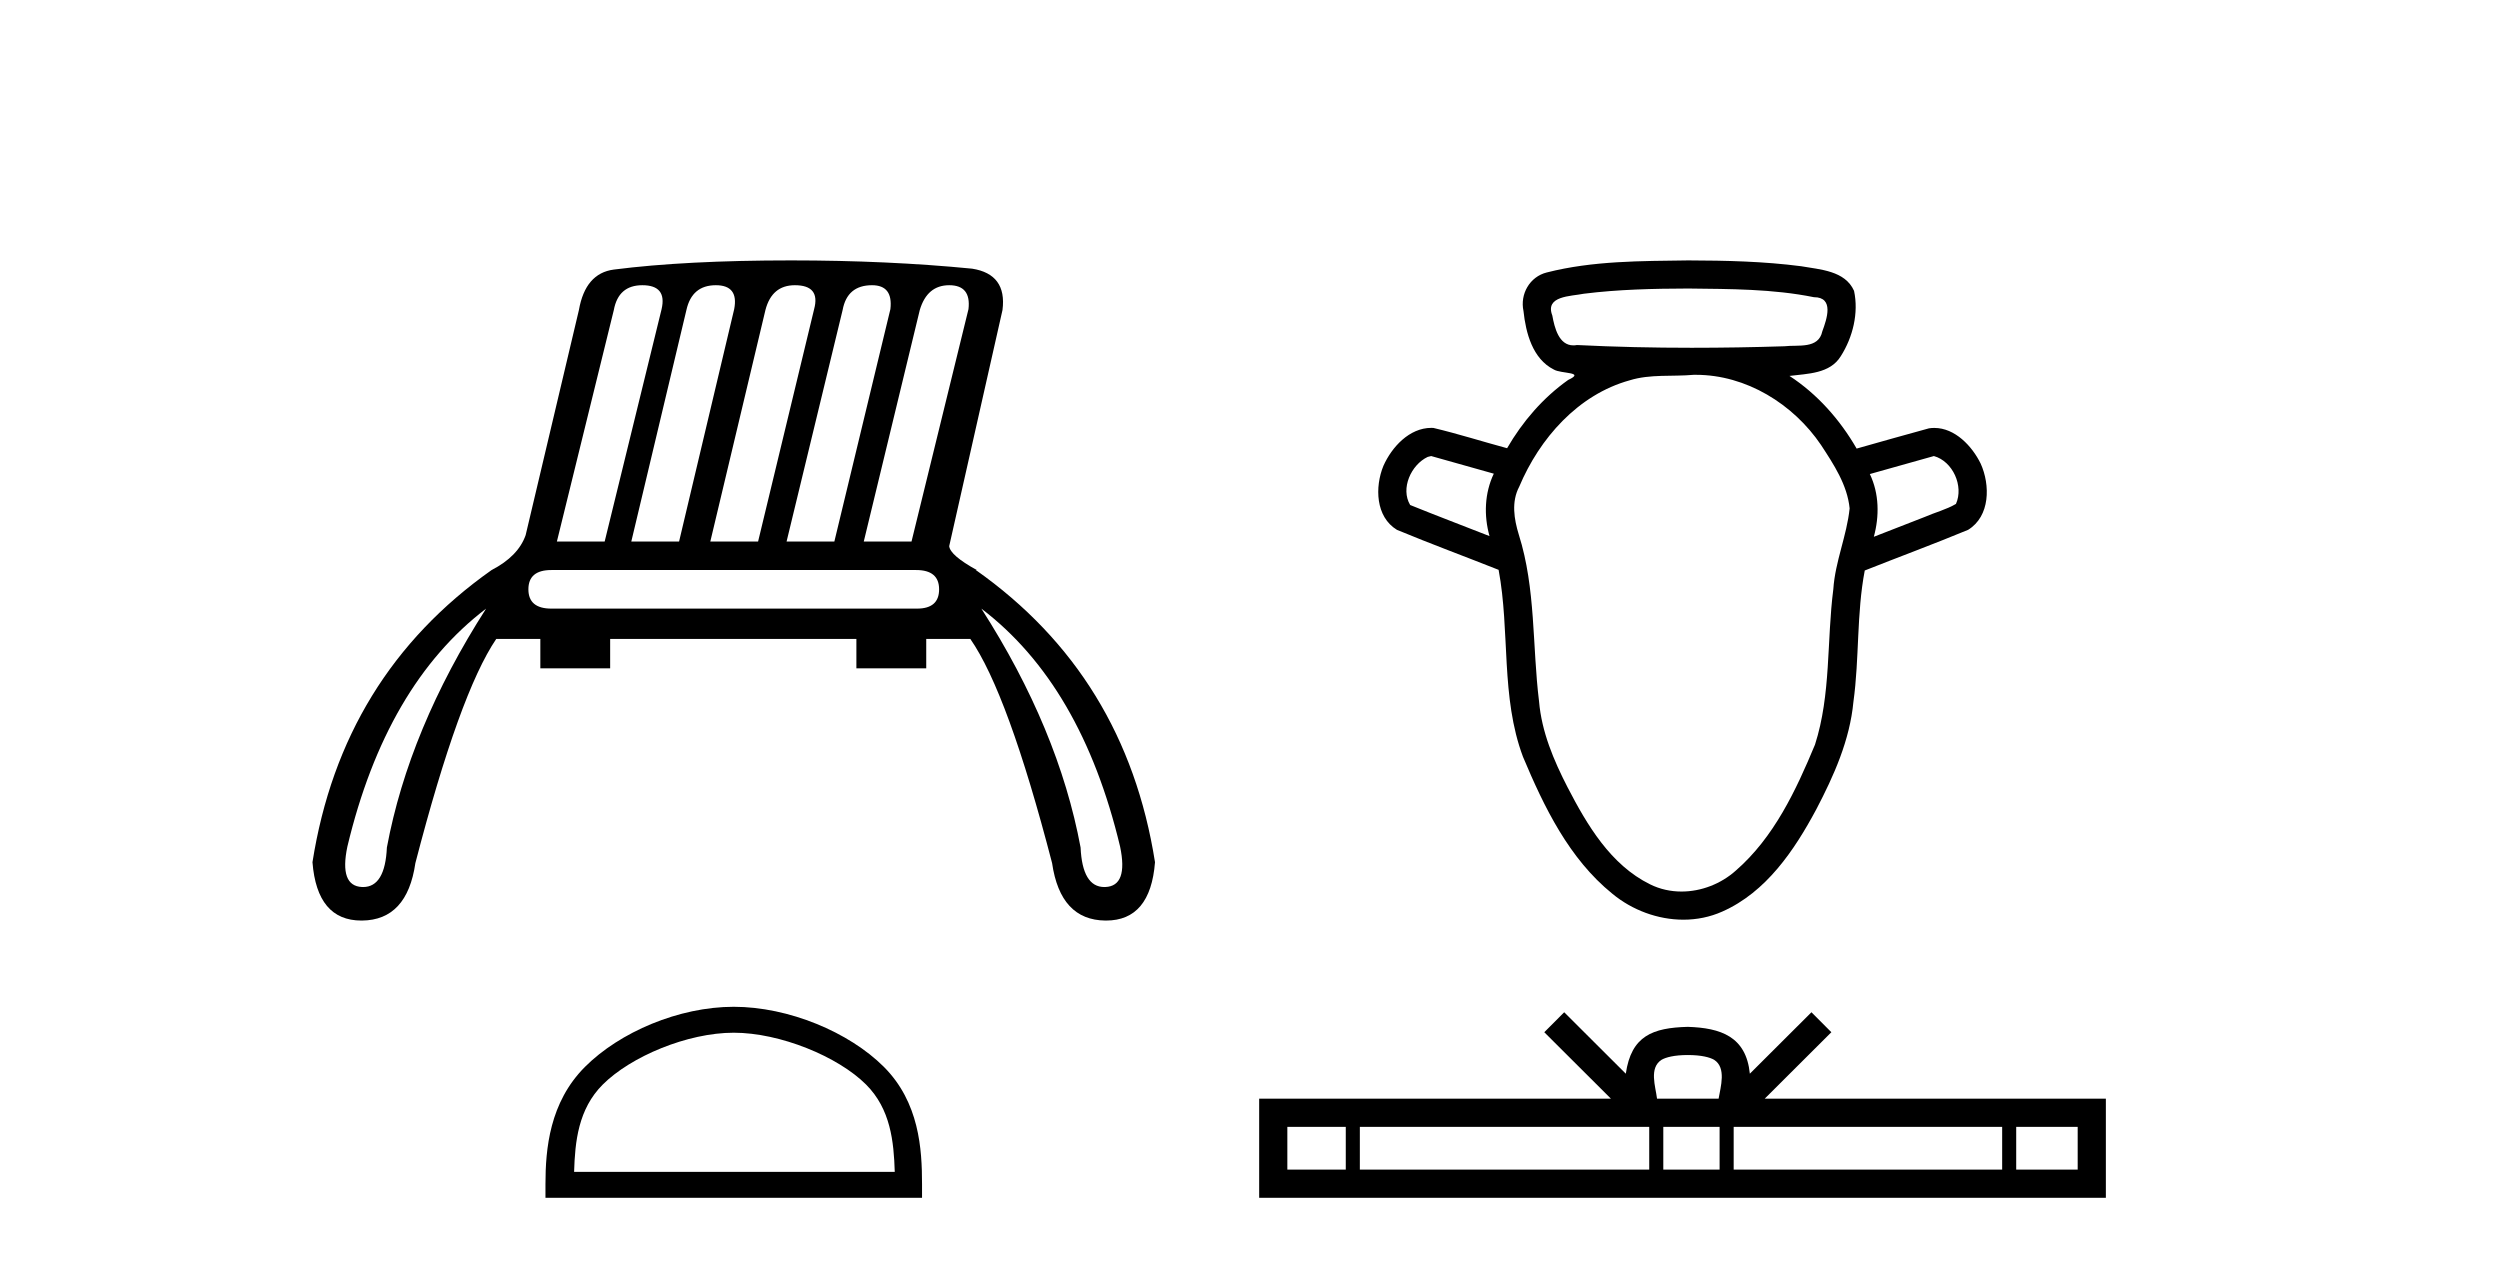
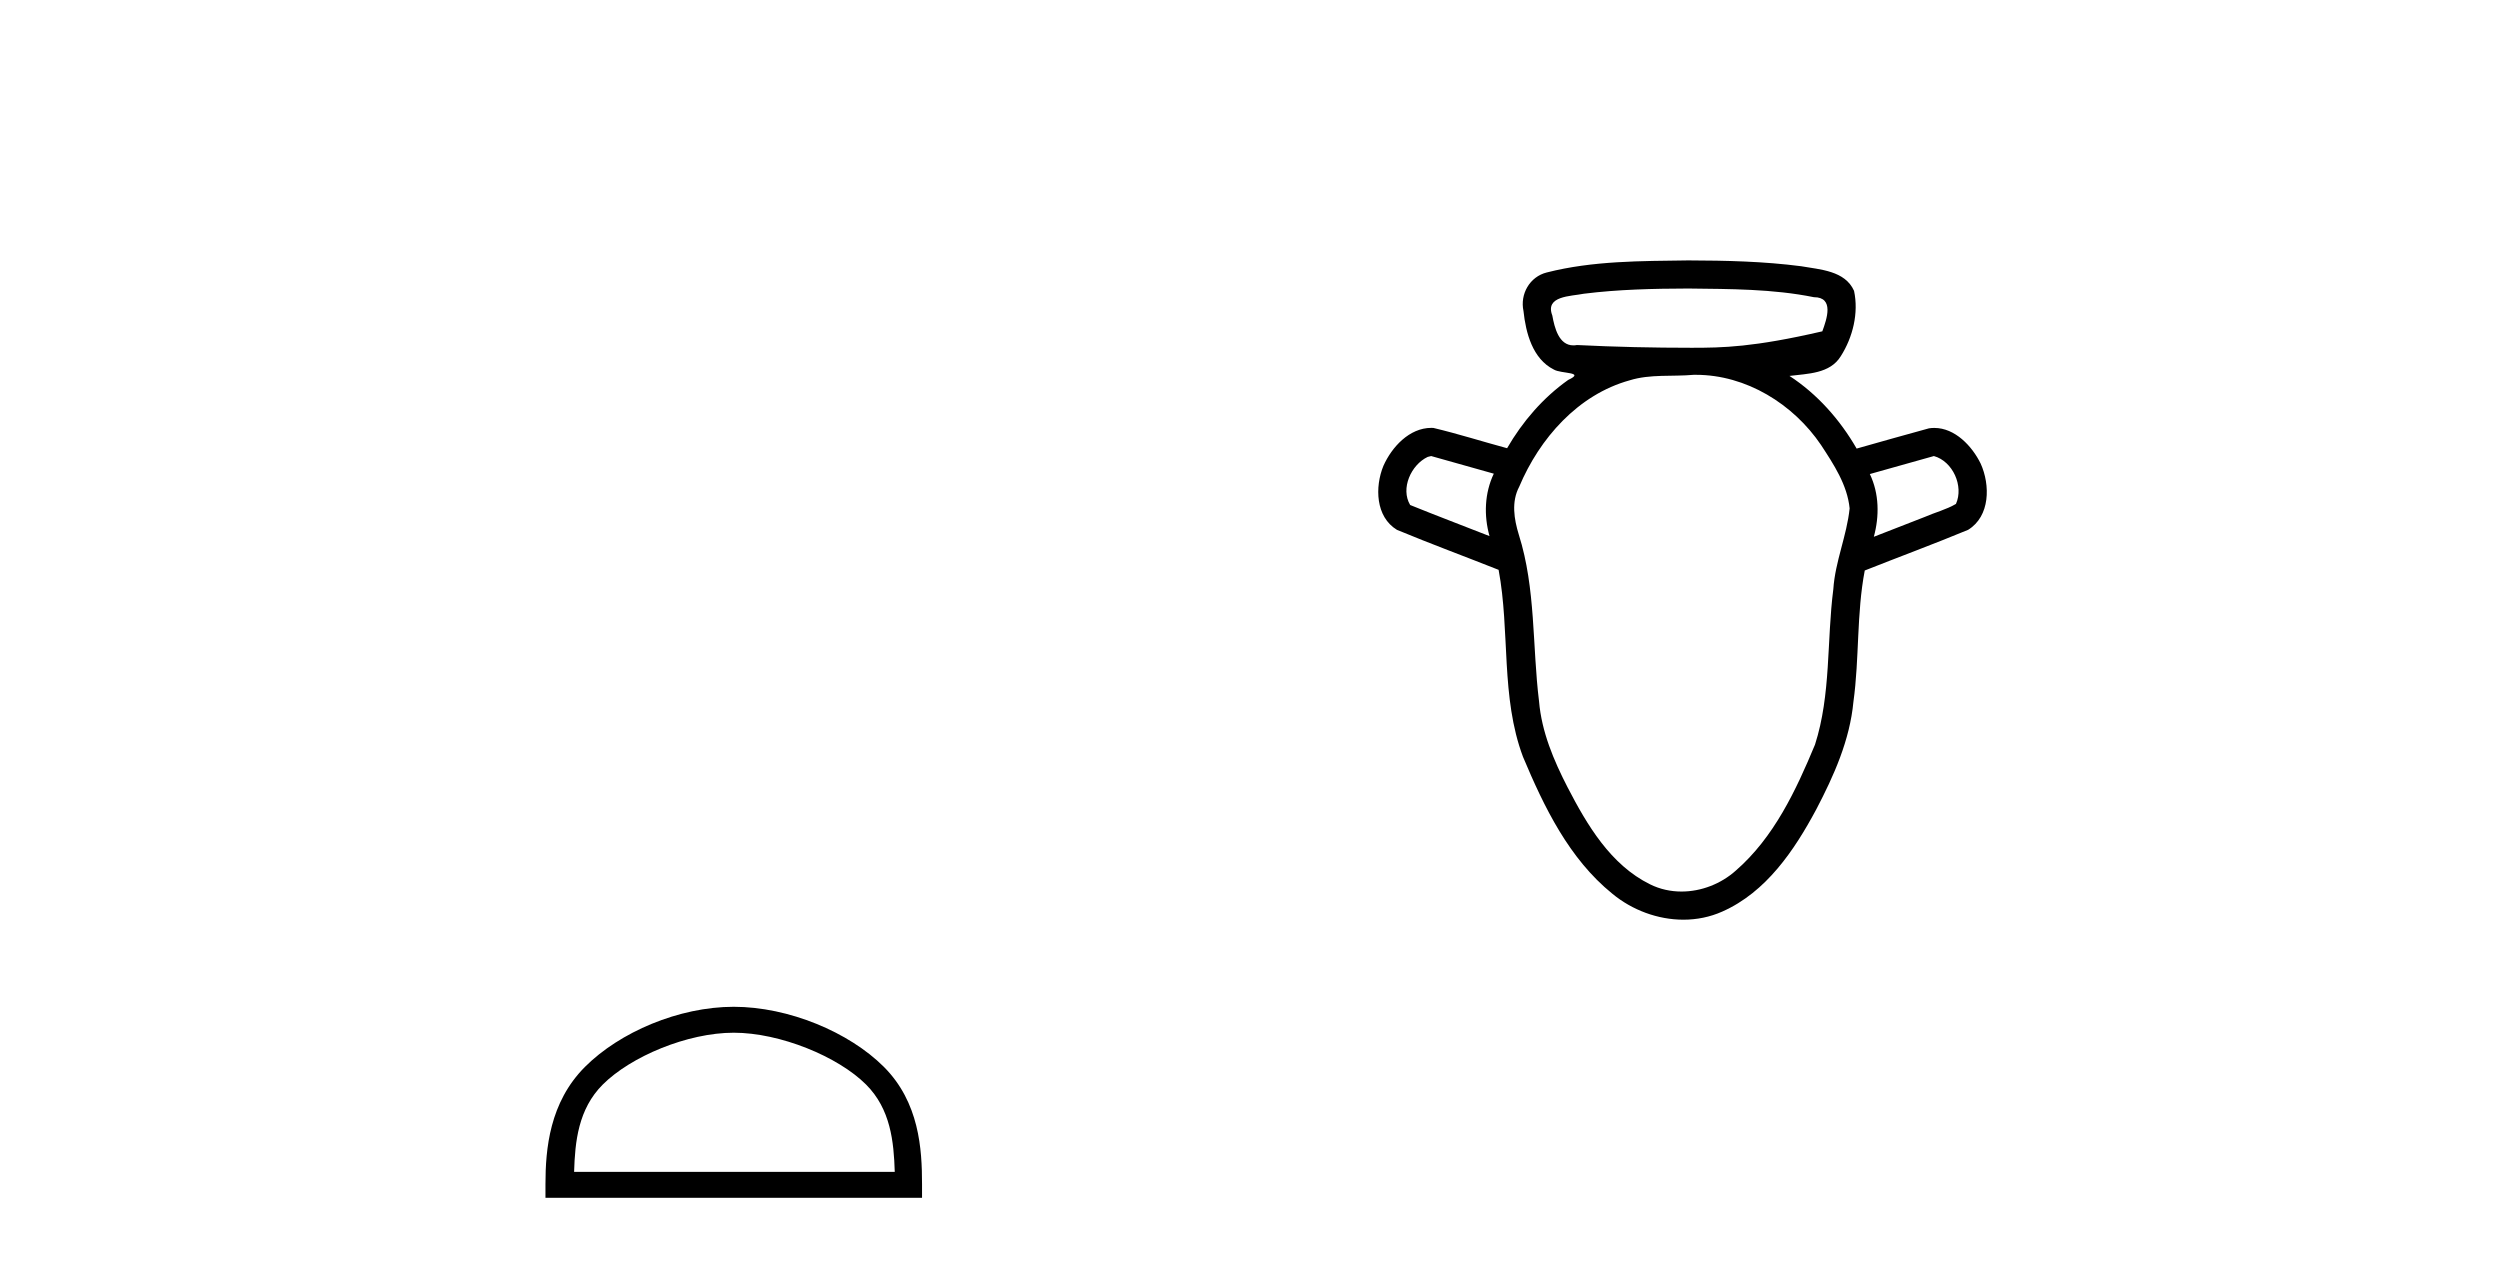
<svg xmlns="http://www.w3.org/2000/svg" width="81.0" height="41.0">
-   <path d="M 20.811 9.241 Q 21.615 9.241 21.436 10.015 L 19.591 17.546 L 18.043 17.546 L 19.888 10.044 Q 20.037 9.241 20.811 9.241 ZM 23.193 9.241 Q 23.937 9.241 23.788 10.015 L 22.002 17.546 L 20.454 17.546 L 22.24 10.044 Q 22.419 9.241 23.193 9.241 ZM 25.753 9.241 Q 26.586 9.241 26.378 10.015 L 24.562 17.546 L 23.014 17.546 L 24.8 10.044 Q 25.009 9.241 25.753 9.241 ZM 28.253 9.241 Q 28.938 9.241 28.849 10.015 L 27.033 17.546 L 25.485 17.546 L 27.301 10.044 Q 27.45 9.241 28.253 9.241 ZM 30.754 9.241 Q 31.468 9.241 31.379 10.015 L 29.533 17.546 L 27.986 17.546 L 29.801 10.044 Q 30.04 9.241 30.754 9.241 ZM 29.682 18.469 Q 30.427 18.469 30.427 19.094 Q 30.427 19.719 29.712 19.719 L 17.864 19.719 Q 17.12 19.719 17.12 19.094 Q 17.12 18.469 17.864 18.469 ZM 15.75 19.719 Q 13.25 23.619 12.535 27.459 Q 12.477 28.74 11.764 28.74 Q 11.748 28.74 11.732 28.739 Q 10.987 28.709 11.255 27.429 Q 12.506 22.19 15.75 19.719 ZM 31.796 19.719 Q 35.041 22.19 36.291 27.429 Q 36.559 28.709 35.815 28.739 Q 35.798 28.74 35.782 28.74 Q 35.069 28.74 35.011 27.459 Q 34.297 23.619 31.796 19.719 ZM 25.634 8.437 Q 22.21 8.437 19.888 8.734 Q 18.966 8.854 18.757 10.044 L 17.031 17.338 Q 16.792 18.022 15.929 18.469 Q 11.077 21.892 10.124 27.935 Q 10.272 29.826 11.709 29.826 Q 11.72 29.826 11.732 29.826 Q 13.19 29.811 13.458 27.965 Q 14.887 22.458 16.078 20.702 L 17.507 20.702 L 17.507 21.654 L 19.769 21.654 L 19.769 20.702 L 27.747 20.702 L 27.747 21.654 L 30.01 21.654 L 30.01 20.702 L 31.439 20.702 Q 32.659 22.458 34.088 27.965 Q 34.356 29.811 35.815 29.826 Q 35.826 29.826 35.837 29.826 Q 37.275 29.826 37.422 27.935 Q 36.47 21.892 31.617 18.469 L 31.647 18.469 Q 30.784 17.993 30.754 17.695 L 32.481 10.044 Q 32.629 8.883 31.498 8.705 Q 28.759 8.437 25.634 8.437 Z" style="fill:#000000;stroke:none" />
  <path d="M 23.773 33.46 C 25.274 33.46 27.152 34.231 28.061 35.14 C 28.856 35.935 28.96 36.99 28.99 37.969 L 18.601 37.969 C 18.63 36.99 18.734 35.935 19.529 35.14 C 20.438 34.231 22.273 33.46 23.773 33.46 ZM 23.773 32.62 C 21.993 32.62 20.077 33.443 18.955 34.565 C 17.803 35.717 17.673 37.233 17.673 38.367 L 17.673 38.809 L 29.874 38.809 L 29.874 38.367 C 29.874 37.233 29.787 35.717 28.636 34.565 C 27.513 33.443 25.554 32.62 23.773 32.62 Z" style="fill:#000000;stroke:none" />
-   <path d="M 54.699 9.348 C 56.058 9.365 57.433 9.359 58.771 9.629 C 58.772 9.629 58.773 9.629 58.773 9.629 C 59.435 9.629 59.189 10.338 59.043 10.735 C 58.92 11.318 58.254 11.166 57.815 11.219 C 56.814 11.251 55.812 11.268 54.81 11.268 C 53.57 11.268 52.331 11.241 51.093 11.179 C 51.052 11.187 51.014 11.19 50.977 11.19 C 50.507 11.19 50.366 10.617 50.295 10.223 C 50.047 9.582 50.895 9.602 51.315 9.517 C 52.437 9.376 53.57 9.352 54.699 9.348 ZM 46.37 14.776 C 47.046 14.966 47.723 15.156 48.399 15.347 C 48.099 15.977 48.074 16.703 48.26 17.37 C 47.404 17.033 46.541 16.708 45.689 16.362 C 45.37 15.827 45.719 15.059 46.257 14.804 L 46.37 14.776 ZM 62.658 14.776 C 63.271 14.945 63.632 15.749 63.373 16.327 C 63.061 16.511 62.69 16.604 62.354 16.752 C 61.807 16.965 61.26 17.179 60.712 17.392 C 60.895 16.723 60.887 15.993 60.583 15.359 C 61.275 15.165 61.966 14.97 62.658 14.776 ZM 54.948 12.144 C 56.575 12.144 58.103 13.089 59.003 14.42 C 59.412 15.045 59.853 15.711 59.928 16.472 C 59.837 17.359 59.459 18.193 59.4 19.087 C 59.184 20.763 59.328 22.499 58.806 24.126 C 58.19 25.608 57.476 27.131 56.244 28.204 C 55.763 28.636 55.121 28.886 54.481 28.886 C 54.132 28.886 53.783 28.812 53.462 28.652 C 52.182 28.022 51.42 26.726 50.787 25.504 C 50.339 24.632 49.949 23.712 49.865 22.724 C 49.643 20.926 49.763 19.072 49.21 17.325 C 49.055 16.818 48.963 16.26 49.223 15.768 C 49.881 14.206 51.124 12.787 52.803 12.322 C 53.469 12.115 54.186 12.207 54.875 12.144 C 54.899 12.144 54.923 12.144 54.948 12.144 ZM 54.699 8.437 C 53.167 8.459 51.608 8.447 50.115 8.828 C 49.563 8.965 49.243 9.529 49.361 10.078 C 49.436 10.784 49.655 11.627 50.342 11.972 C 50.577 12.116 51.384 12.043 50.809 12.31 C 49.994 12.887 49.329 13.66 48.83 14.522 C 48.033 14.307 47.244 14.056 46.442 13.865 C 46.419 13.864 46.397 13.863 46.375 13.863 C 45.663 13.863 45.094 14.484 44.822 15.095 C 44.543 15.776 44.566 16.745 45.261 17.167 C 46.35 17.619 47.458 18.028 48.555 18.463 C 48.93 20.466 48.617 22.581 49.345 24.521 C 50.028 26.148 50.839 27.823 52.239 28.956 C 52.88 29.487 53.712 29.798 54.542 29.798 C 54.972 29.798 55.402 29.714 55.804 29.534 C 57.224 28.906 58.136 27.551 58.845 26.228 C 59.418 25.133 59.934 23.981 60.051 22.737 C 60.246 21.326 60.15 19.886 60.418 18.484 C 61.533 18.042 62.659 17.626 63.766 17.167 C 64.484 16.727 64.487 15.714 64.174 15.022 C 63.896 14.453 63.342 13.865 62.672 13.865 C 62.615 13.865 62.558 13.869 62.499 13.878 C 61.716 14.089 60.936 14.316 60.155 14.534 C 59.617 13.601 58.884 12.77 57.979 12.18 C 58.566 12.105 59.292 12.112 59.642 11.54 C 60.033 10.925 60.225 10.142 60.071 9.423 C 59.779 8.768 58.97 8.734 58.358 8.626 C 57.146 8.468 55.92 8.441 54.699 8.437 Z" style="fill:#000000;stroke:none" />
-   <path d="M 54.685 34.183 C 55.13 34.183 55.398 34.258 55.537 34.337 C 55.94 34.595 55.748 35.212 55.683 35.597 L 53.688 35.597 C 53.64 35.203 53.422 34.602 53.835 34.337 C 53.973 34.258 54.241 34.183 54.685 34.183 ZM 43.603 36.51 L 43.603 37.896 L 41.71 37.896 L 41.71 36.51 ZM 53.435 36.51 L 53.435 37.896 L 44.059 37.896 L 44.059 36.51 ZM 55.715 36.51 L 55.715 37.896 L 53.891 37.896 L 53.891 36.51 ZM 64.87 36.51 L 64.87 37.896 L 56.171 37.896 L 56.171 36.51 ZM 67.317 36.51 L 67.317 37.896 L 65.325 37.896 L 65.325 36.51 ZM 50.68 32.797 L 50.035 33.444 L 52.194 35.597 L 40.797 35.597 L 40.797 38.809 L 68.23 38.809 L 68.23 35.597 L 57.177 35.597 L 59.336 33.444 L 58.691 32.797 L 56.695 34.788 C 56.575 33.581 55.749 33.304 54.685 33.27 C 53.55 33.3 52.853 33.557 52.676 34.788 L 50.68 32.797 Z" style="fill:#000000;stroke:none" />
+   <path d="M 54.699 9.348 C 56.058 9.365 57.433 9.359 58.771 9.629 C 58.772 9.629 58.773 9.629 58.773 9.629 C 59.435 9.629 59.189 10.338 59.043 10.735 C 56.814 11.251 55.812 11.268 54.81 11.268 C 53.57 11.268 52.331 11.241 51.093 11.179 C 51.052 11.187 51.014 11.19 50.977 11.19 C 50.507 11.19 50.366 10.617 50.295 10.223 C 50.047 9.582 50.895 9.602 51.315 9.517 C 52.437 9.376 53.57 9.352 54.699 9.348 ZM 46.37 14.776 C 47.046 14.966 47.723 15.156 48.399 15.347 C 48.099 15.977 48.074 16.703 48.26 17.37 C 47.404 17.033 46.541 16.708 45.689 16.362 C 45.37 15.827 45.719 15.059 46.257 14.804 L 46.37 14.776 ZM 62.658 14.776 C 63.271 14.945 63.632 15.749 63.373 16.327 C 63.061 16.511 62.69 16.604 62.354 16.752 C 61.807 16.965 61.26 17.179 60.712 17.392 C 60.895 16.723 60.887 15.993 60.583 15.359 C 61.275 15.165 61.966 14.97 62.658 14.776 ZM 54.948 12.144 C 56.575 12.144 58.103 13.089 59.003 14.42 C 59.412 15.045 59.853 15.711 59.928 16.472 C 59.837 17.359 59.459 18.193 59.4 19.087 C 59.184 20.763 59.328 22.499 58.806 24.126 C 58.19 25.608 57.476 27.131 56.244 28.204 C 55.763 28.636 55.121 28.886 54.481 28.886 C 54.132 28.886 53.783 28.812 53.462 28.652 C 52.182 28.022 51.42 26.726 50.787 25.504 C 50.339 24.632 49.949 23.712 49.865 22.724 C 49.643 20.926 49.763 19.072 49.21 17.325 C 49.055 16.818 48.963 16.26 49.223 15.768 C 49.881 14.206 51.124 12.787 52.803 12.322 C 53.469 12.115 54.186 12.207 54.875 12.144 C 54.899 12.144 54.923 12.144 54.948 12.144 ZM 54.699 8.437 C 53.167 8.459 51.608 8.447 50.115 8.828 C 49.563 8.965 49.243 9.529 49.361 10.078 C 49.436 10.784 49.655 11.627 50.342 11.972 C 50.577 12.116 51.384 12.043 50.809 12.31 C 49.994 12.887 49.329 13.66 48.83 14.522 C 48.033 14.307 47.244 14.056 46.442 13.865 C 46.419 13.864 46.397 13.863 46.375 13.863 C 45.663 13.863 45.094 14.484 44.822 15.095 C 44.543 15.776 44.566 16.745 45.261 17.167 C 46.35 17.619 47.458 18.028 48.555 18.463 C 48.93 20.466 48.617 22.581 49.345 24.521 C 50.028 26.148 50.839 27.823 52.239 28.956 C 52.88 29.487 53.712 29.798 54.542 29.798 C 54.972 29.798 55.402 29.714 55.804 29.534 C 57.224 28.906 58.136 27.551 58.845 26.228 C 59.418 25.133 59.934 23.981 60.051 22.737 C 60.246 21.326 60.15 19.886 60.418 18.484 C 61.533 18.042 62.659 17.626 63.766 17.167 C 64.484 16.727 64.487 15.714 64.174 15.022 C 63.896 14.453 63.342 13.865 62.672 13.865 C 62.615 13.865 62.558 13.869 62.499 13.878 C 61.716 14.089 60.936 14.316 60.155 14.534 C 59.617 13.601 58.884 12.77 57.979 12.18 C 58.566 12.105 59.292 12.112 59.642 11.54 C 60.033 10.925 60.225 10.142 60.071 9.423 C 59.779 8.768 58.97 8.734 58.358 8.626 C 57.146 8.468 55.92 8.441 54.699 8.437 Z" style="fill:#000000;stroke:none" />
</svg>